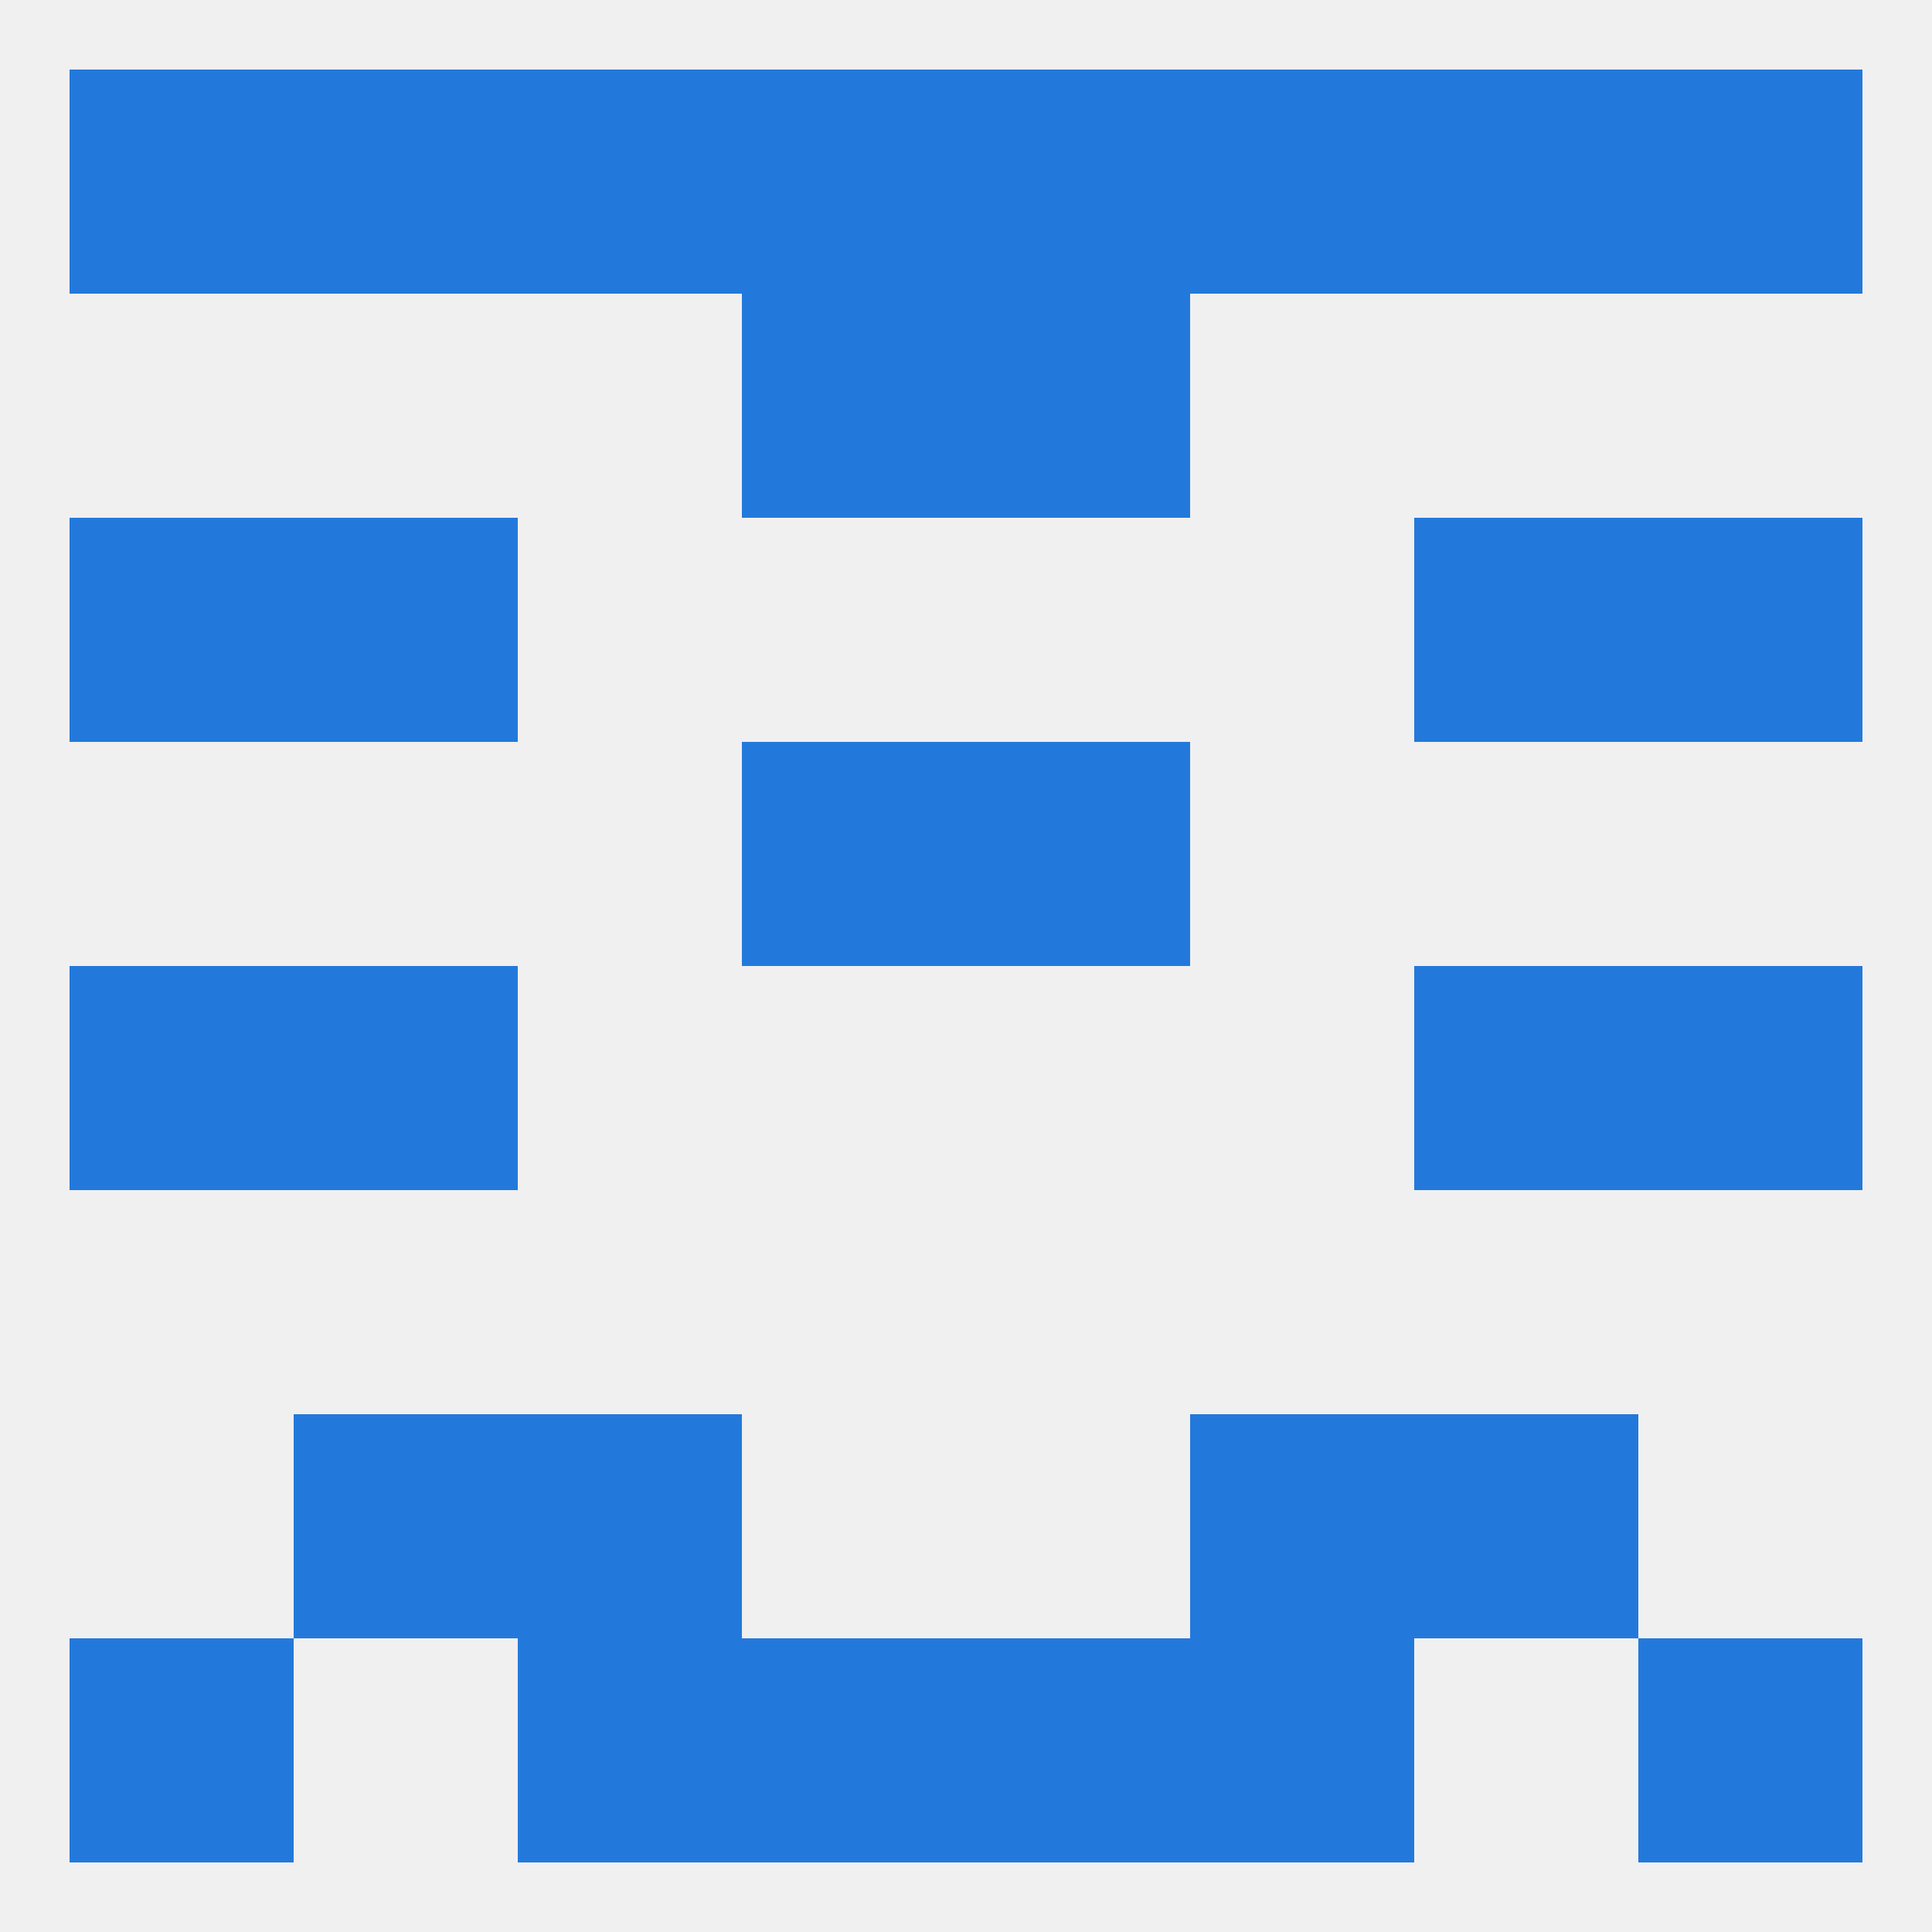
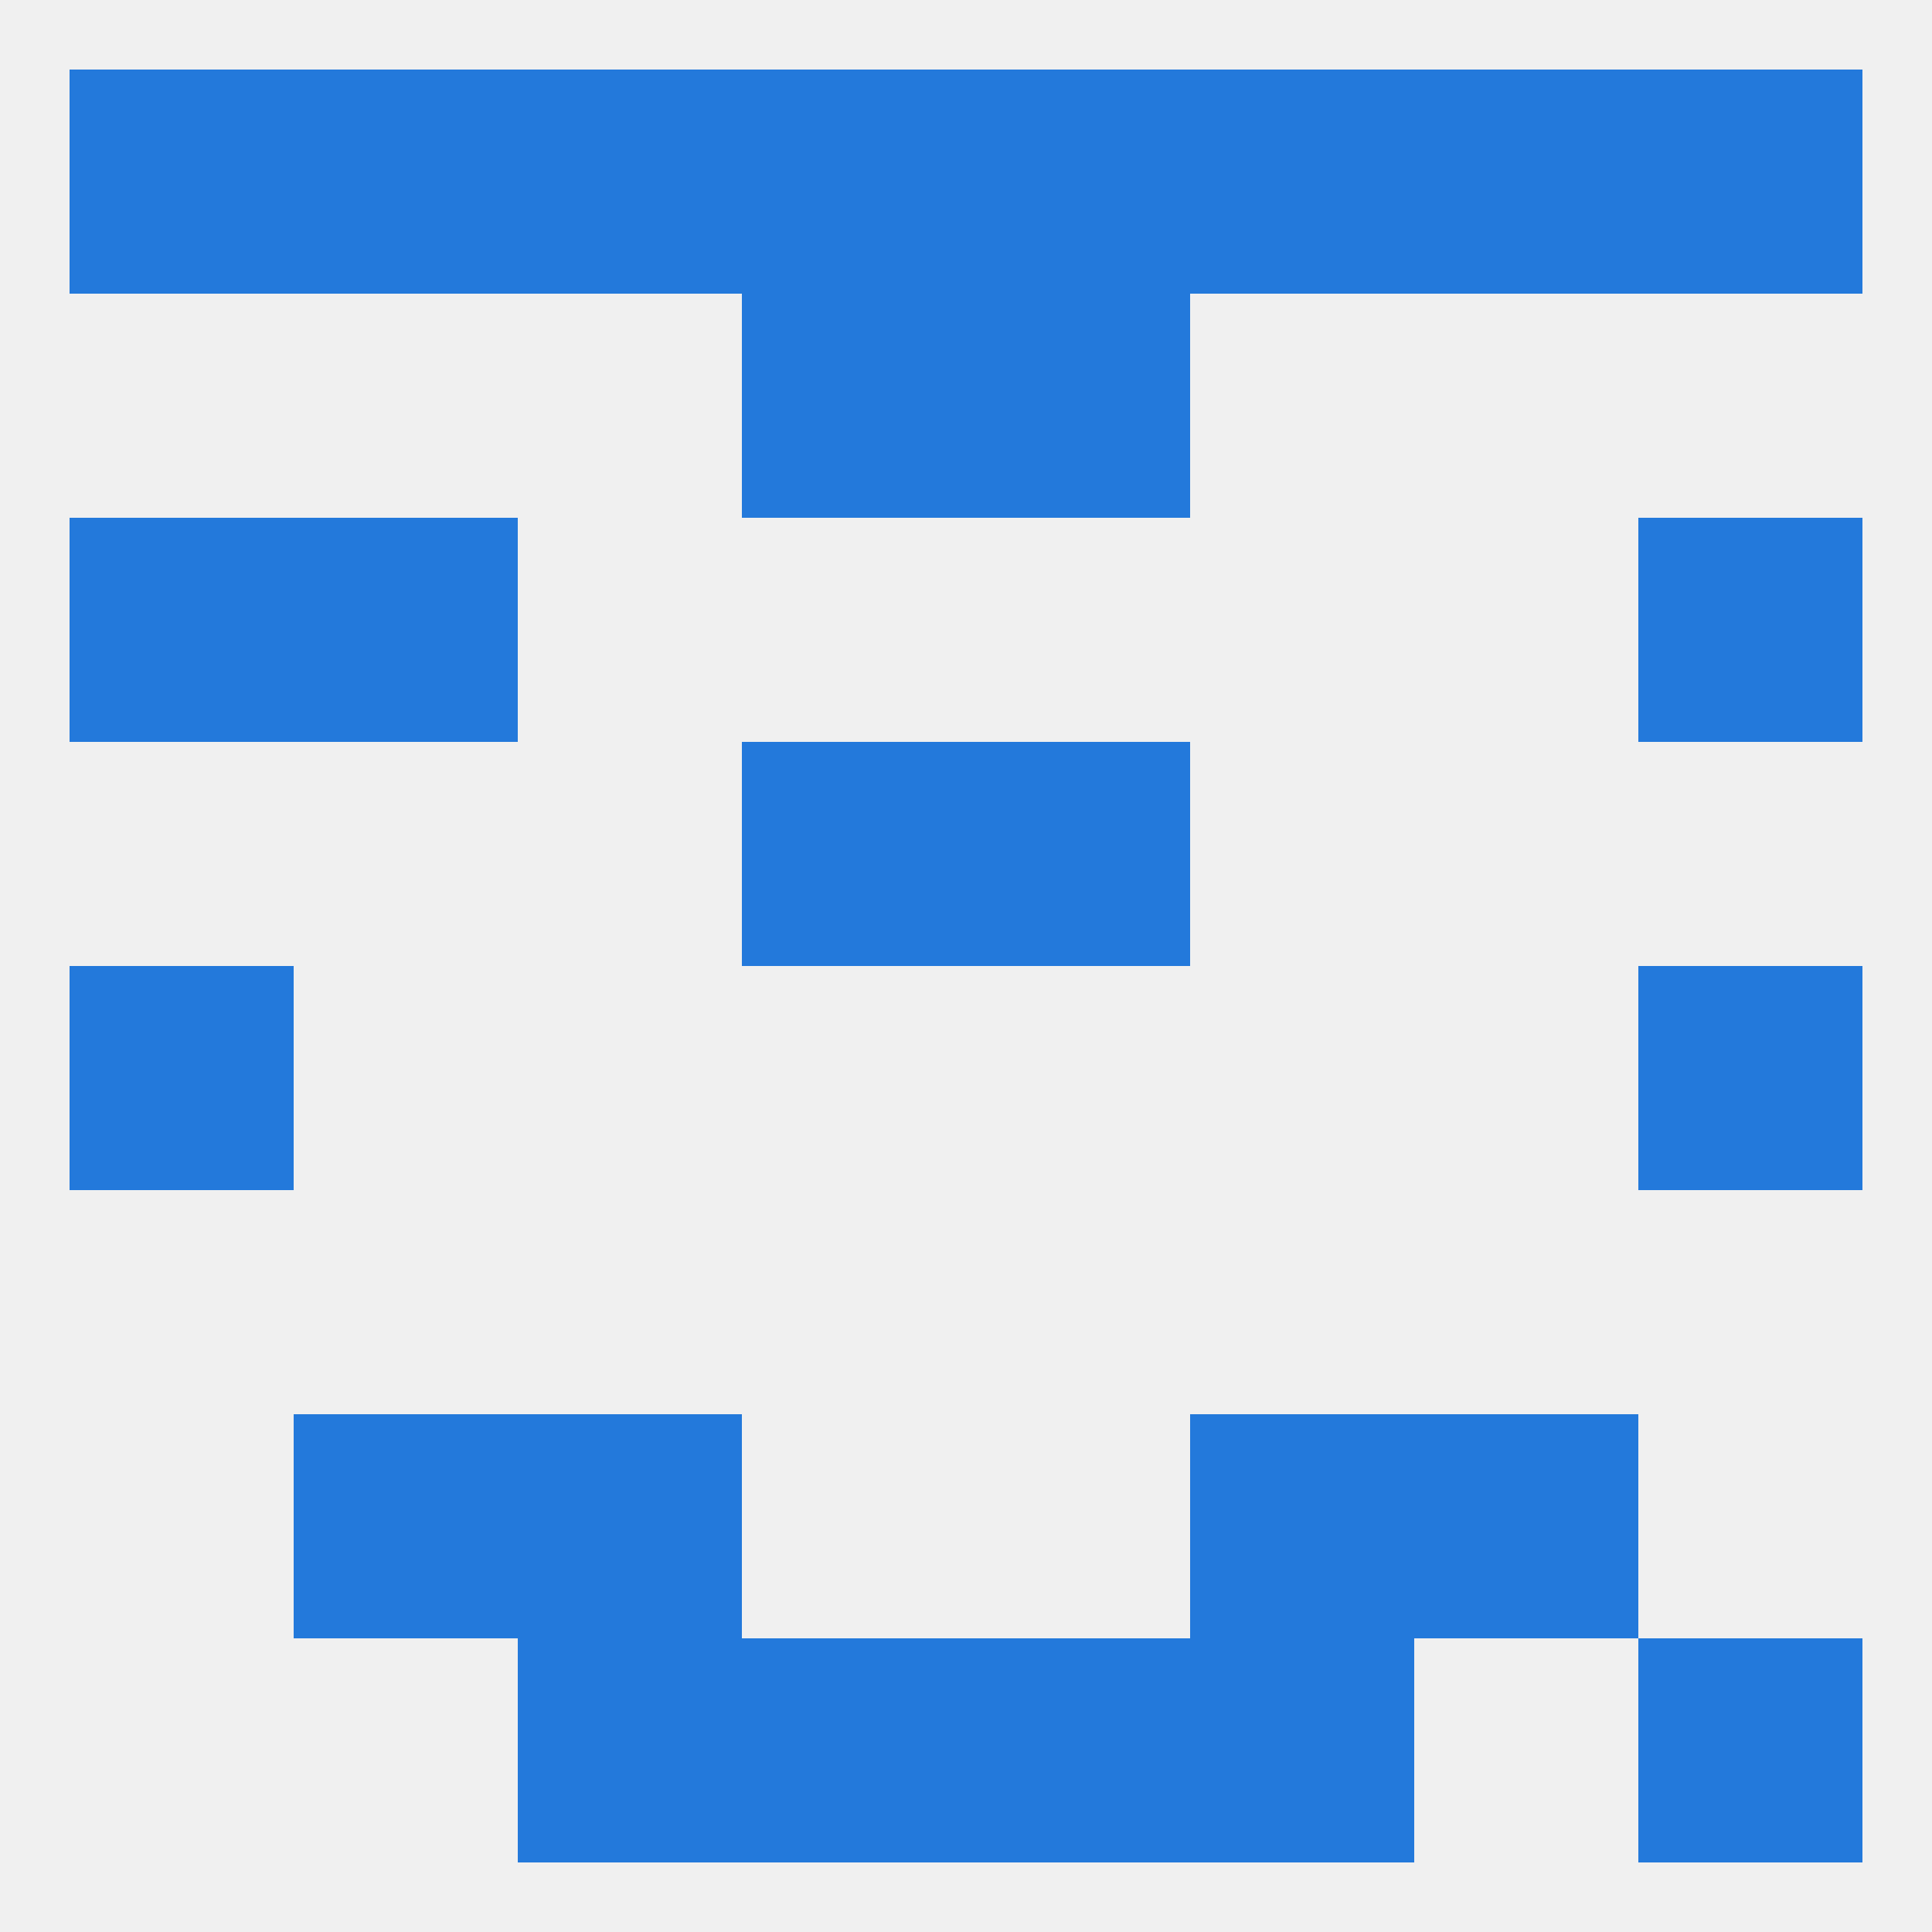
<svg xmlns="http://www.w3.org/2000/svg" version="1.1" baseprofile="full" width="250" height="250" viewBox="0 0 250 250">
  <rect width="100%" height="100%" fill="rgba(240,240,240,255)" />
  <rect x="96" y="96" width="29" height="29" fill="rgba(35,121,219,255)" />
  <rect x="125" y="96" width="29" height="29" fill="rgba(35,121,219,255)" />
  <rect x="38" y="67" width="29" height="29" fill="rgba(35,121,219,255)" />
-   <rect x="183" y="67" width="29" height="29" fill="rgba(35,121,219,255)" />
  <rect x="9" y="67" width="29" height="29" fill="rgba(35,121,219,255)" />
  <rect x="212" y="67" width="29" height="29" fill="rgba(35,121,219,255)" />
  <rect x="38" y="9" width="29" height="29" fill="rgba(35,121,219,255)" />
  <rect x="183" y="9" width="29" height="29" fill="rgba(35,121,219,255)" />
  <rect x="9" y="9" width="29" height="29" fill="rgba(35,121,219,255)" />
  <rect x="212" y="9" width="29" height="29" fill="rgba(35,121,219,255)" />
  <rect x="67" y="9" width="29" height="29" fill="rgba(35,121,219,255)" />
  <rect x="154" y="9" width="29" height="29" fill="rgba(35,121,219,255)" />
  <rect x="96" y="9" width="29" height="29" fill="rgba(35,121,219,255)" />
  <rect x="125" y="9" width="29" height="29" fill="rgba(35,121,219,255)" />
-   <rect x="9" y="212" width="29" height="29" fill="rgba(35,121,219,255)" />
  <rect x="212" y="212" width="29" height="29" fill="rgba(35,121,219,255)" />
  <rect x="67" y="212" width="29" height="29" fill="rgba(35,121,219,255)" />
  <rect x="154" y="212" width="29" height="29" fill="rgba(35,121,219,255)" />
  <rect x="96" y="212" width="29" height="29" fill="rgba(35,121,219,255)" />
  <rect x="125" y="212" width="29" height="29" fill="rgba(35,121,219,255)" />
  <rect x="38" y="183" width="29" height="29" fill="rgba(35,121,219,255)" />
  <rect x="183" y="183" width="29" height="29" fill="rgba(35,121,219,255)" />
  <rect x="67" y="183" width="29" height="29" fill="rgba(35,121,219,255)" />
  <rect x="154" y="183" width="29" height="29" fill="rgba(35,121,219,255)" />
  <rect x="96" y="38" width="29" height="29" fill="rgba(35,121,219,255)" />
  <rect x="125" y="38" width="29" height="29" fill="rgba(35,121,219,255)" />
-   <rect x="38" y="125" width="29" height="29" fill="rgba(35,121,219,255)" />
-   <rect x="183" y="125" width="29" height="29" fill="rgba(35,121,219,255)" />
  <rect x="9" y="125" width="29" height="29" fill="rgba(35,121,219,255)" />
  <rect x="212" y="125" width="29" height="29" fill="rgba(35,121,219,255)" />
</svg>